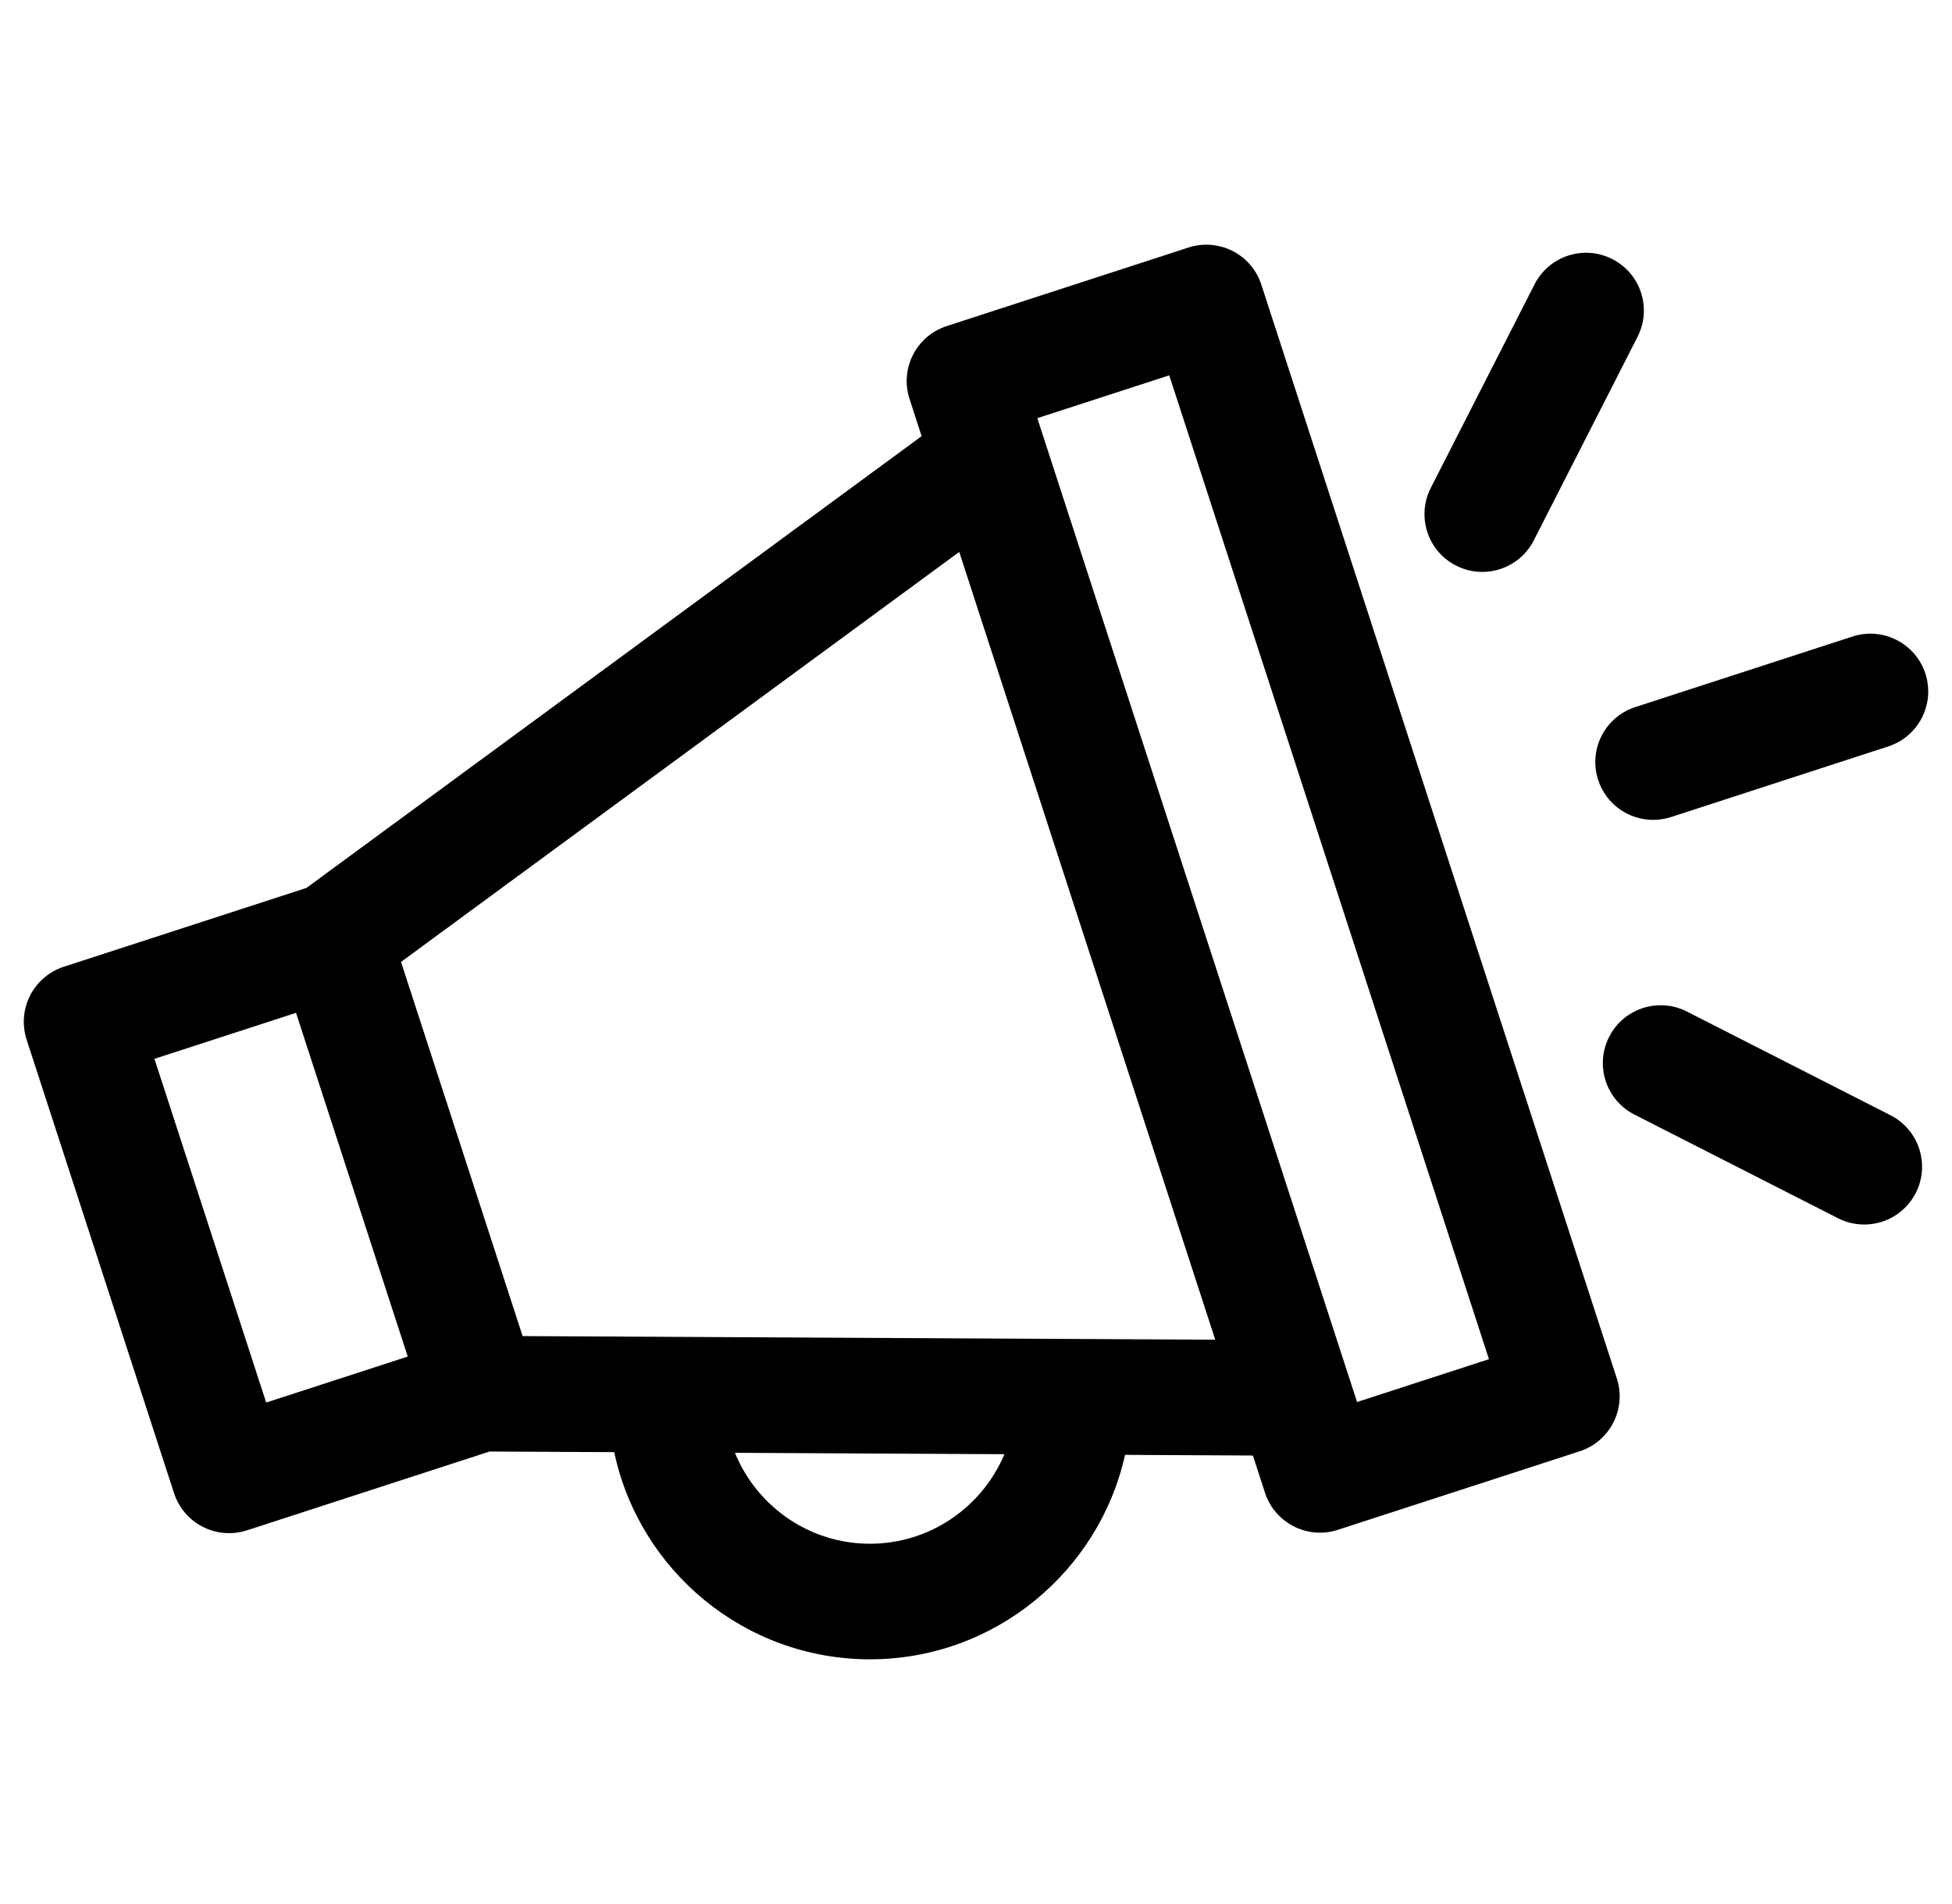
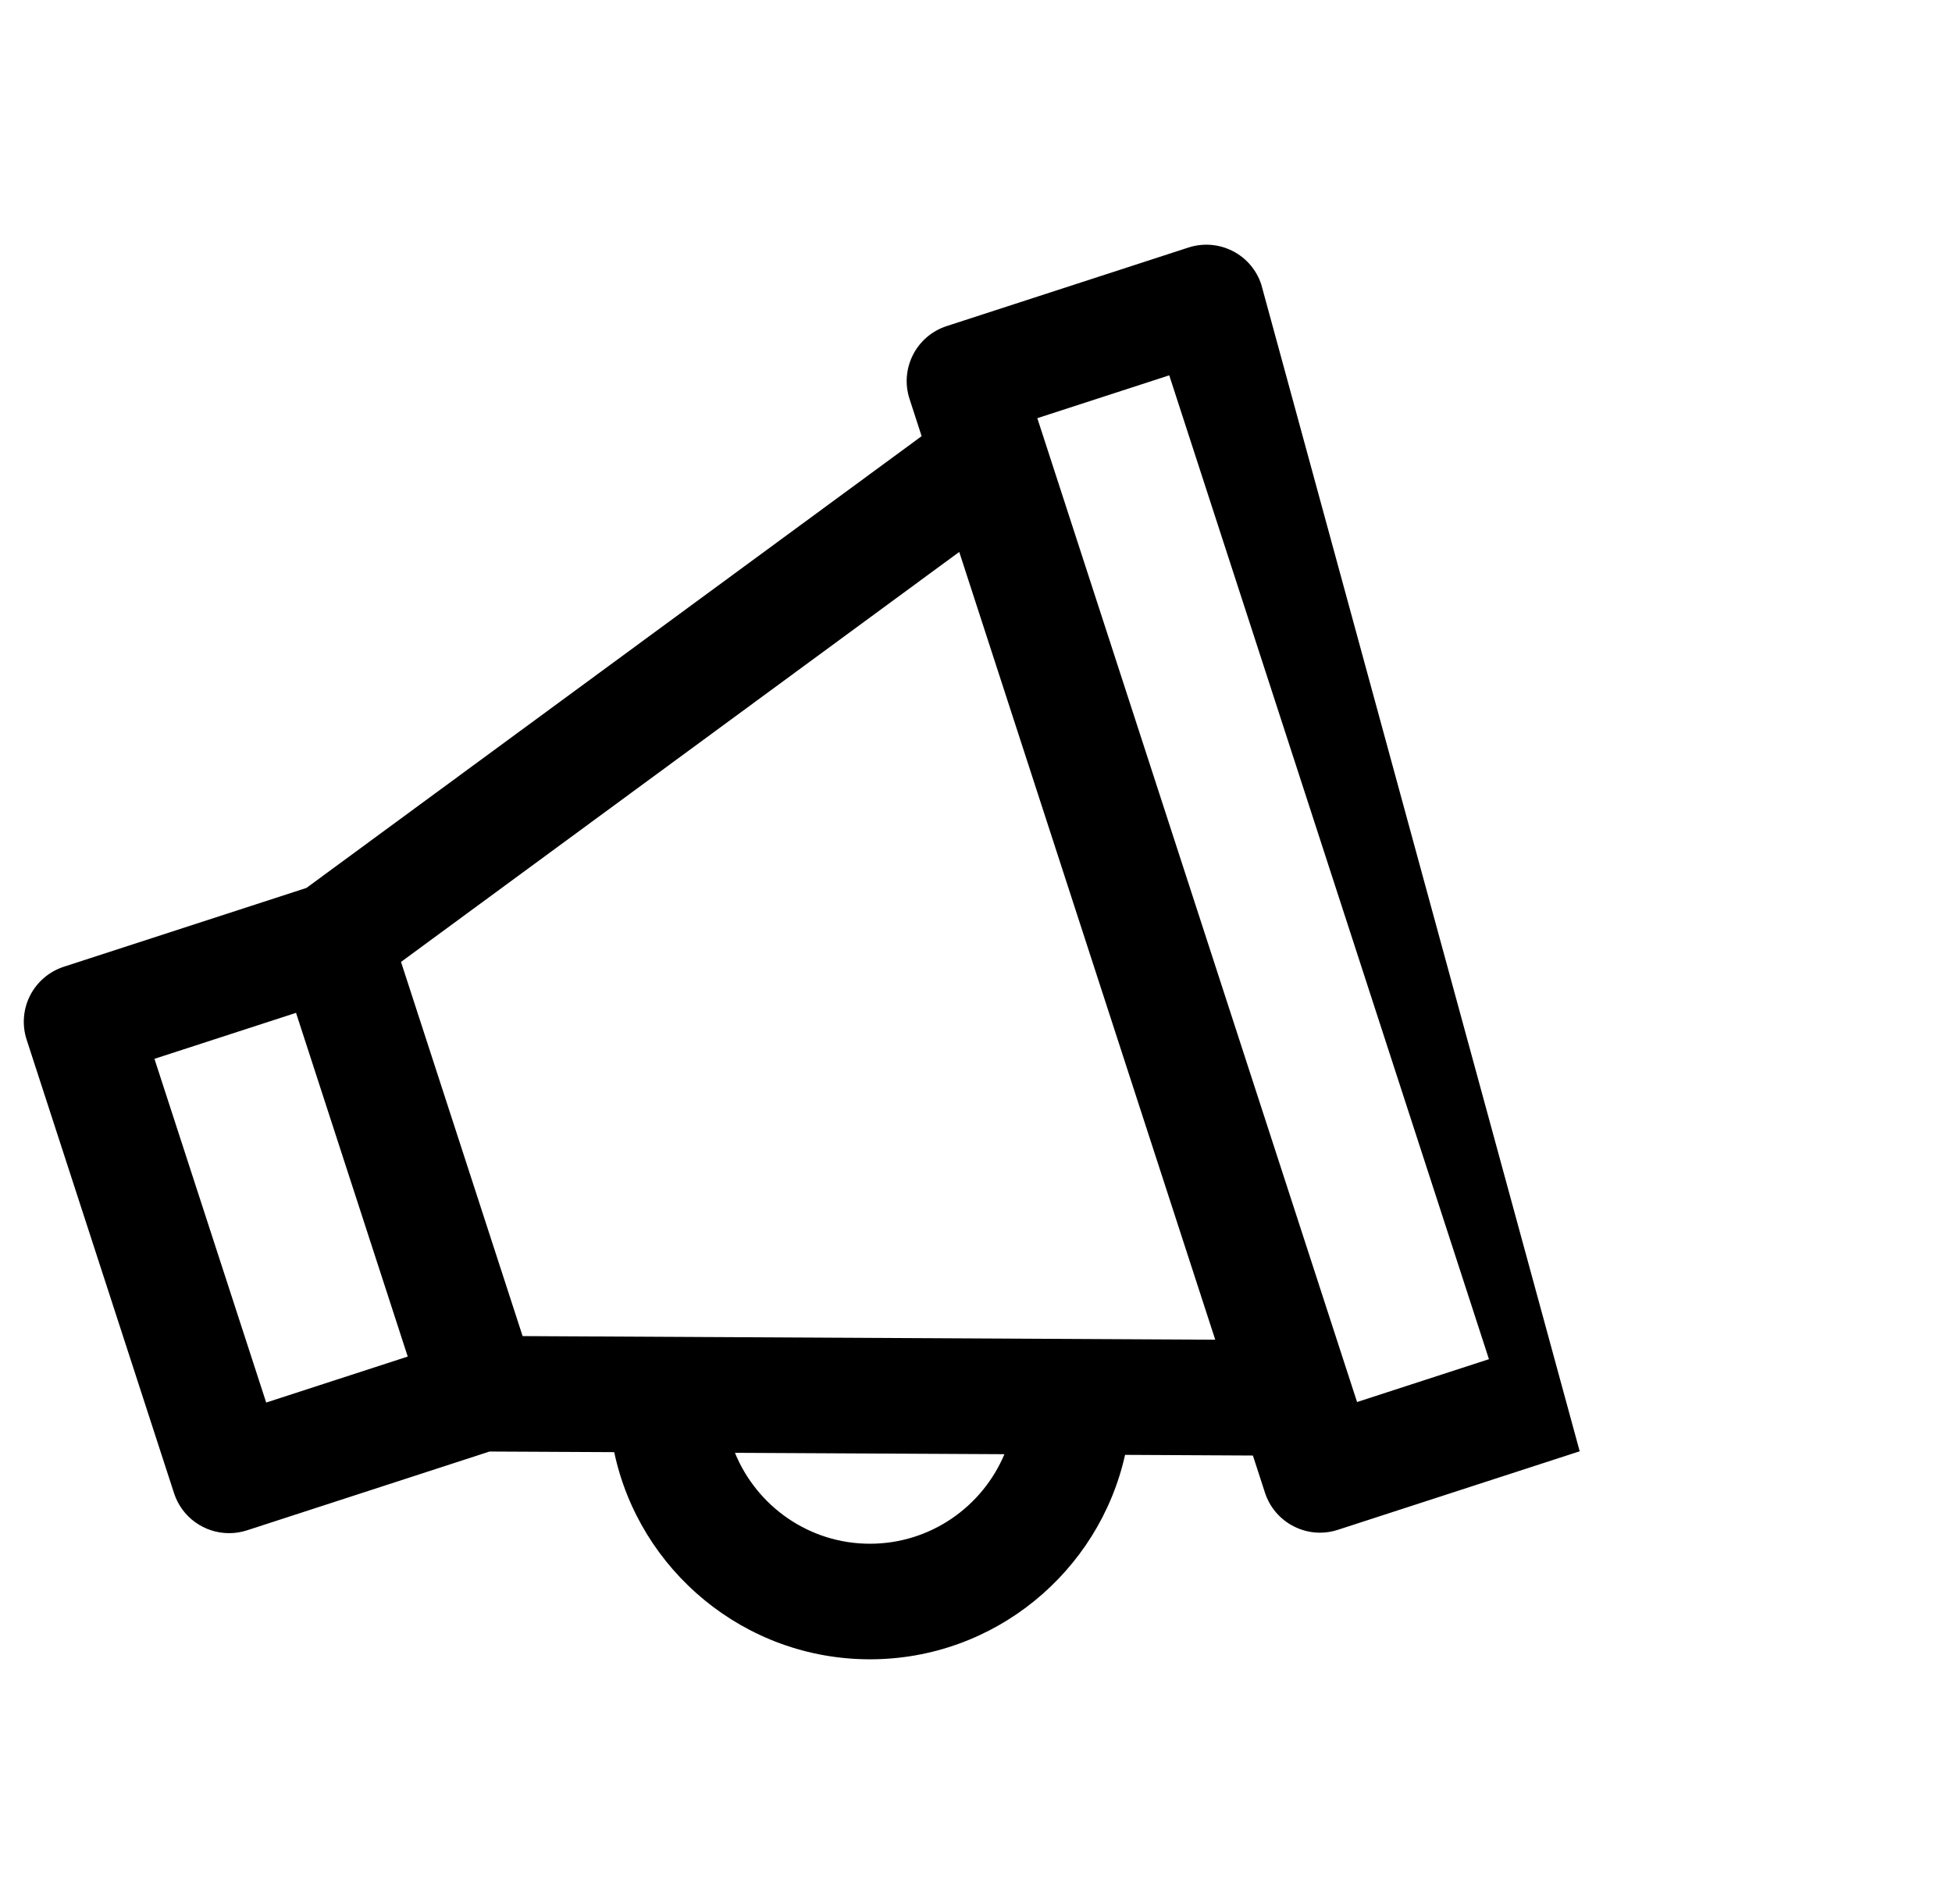
<svg xmlns="http://www.w3.org/2000/svg" width="41" height="40" viewBox="0 0 41 40" fill="none">
  <g clip-path="url(#clip0_81_1333)">
-     <path d="M26.493 5.98C26.394 5.673 26.177 5.419 25.89 5.273C25.603 5.127 25.27 5.101 24.963 5.2L19.883 6.851C19.246 7.058 18.896 7.743 19.104 8.381L19.358 9.163L6.436 18.654L1.339 20.31C1.033 20.41 0.779 20.627 0.632 20.914C0.486 21.201 0.46 21.534 0.559 21.84L3.656 31.37C3.823 31.883 4.299 32.209 4.811 32.209C4.935 32.209 5.062 32.19 5.187 32.15L10.283 30.494L12.901 30.507C13.427 32.99 15.636 34.859 18.273 34.859C20.89 34.859 23.083 33.018 23.631 30.564L26.316 30.578L26.57 31.36C26.669 31.666 26.887 31.92 27.174 32.066C27.346 32.154 27.535 32.199 27.725 32.199C27.851 32.199 27.978 32.179 28.1 32.139L33.18 30.489C33.818 30.281 34.167 29.596 33.96 28.959L26.493 5.98ZM5.591 29.465L3.244 22.244L6.218 21.278L8.564 28.499L5.591 29.465ZM18.272 32.431C16.991 32.431 15.893 31.639 15.437 30.521L21.097 30.55C20.633 31.654 19.542 32.431 18.272 32.431ZM10.977 28.069L9.7 24.138L8.423 20.208L20.148 11.595L23.743 22.661L25.525 28.145L10.977 28.069ZM28.504 29.454L28.355 28.996C28.355 28.995 28.355 28.994 28.354 28.993L25.146 19.12L21.788 8.785L24.559 7.885L31.274 28.554L28.504 29.454Z" fill="black" />
-     <path d="M30.583 11.882C30.76 11.972 30.948 12.015 31.133 12.015C31.575 12.015 32.002 11.773 32.216 11.352L34.395 7.076C34.7 6.479 34.463 5.747 33.865 5.443C33.268 5.138 32.537 5.376 32.232 5.973L30.053 10.249C29.748 10.847 29.985 11.578 30.583 11.882Z" fill="black" />
-     <path d="M39.708 23.429L35.432 21.251C34.834 20.946 34.103 21.184 33.799 21.782C33.494 22.379 33.732 23.11 34.329 23.415L38.606 25.593C38.782 25.683 38.971 25.725 39.156 25.725C39.598 25.725 40.024 25.483 40.239 25.062C40.543 24.465 40.306 23.733 39.708 23.429Z" fill="black" />
-     <path d="M33.568 16.385C33.734 16.898 34.21 17.224 34.722 17.224C34.847 17.224 34.973 17.205 35.098 17.165L39.661 15.681C40.299 15.474 40.648 14.789 40.441 14.151C40.233 13.514 39.548 13.165 38.911 13.372L34.347 14.855C33.709 15.062 33.36 15.747 33.568 16.385Z" fill="black" />
+     <path d="M26.493 5.98C26.394 5.673 26.177 5.419 25.89 5.273C25.603 5.127 25.27 5.101 24.963 5.2L19.883 6.851C19.246 7.058 18.896 7.743 19.104 8.381L19.358 9.163L6.436 18.654L1.339 20.31C1.033 20.41 0.779 20.627 0.632 20.914C0.486 21.201 0.46 21.534 0.559 21.84L3.656 31.37C3.823 31.883 4.299 32.209 4.811 32.209C4.935 32.209 5.062 32.19 5.187 32.15L10.283 30.494L12.901 30.507C13.427 32.99 15.636 34.859 18.273 34.859C20.89 34.859 23.083 33.018 23.631 30.564L26.316 30.578L26.57 31.36C26.669 31.666 26.887 31.92 27.174 32.066C27.346 32.154 27.535 32.199 27.725 32.199C27.851 32.199 27.978 32.179 28.1 32.139L33.18 30.489L26.493 5.98ZM5.591 29.465L3.244 22.244L6.218 21.278L8.564 28.499L5.591 29.465ZM18.272 32.431C16.991 32.431 15.893 31.639 15.437 30.521L21.097 30.55C20.633 31.654 19.542 32.431 18.272 32.431ZM10.977 28.069L9.7 24.138L8.423 20.208L20.148 11.595L23.743 22.661L25.525 28.145L10.977 28.069ZM28.504 29.454L28.355 28.996C28.355 28.995 28.355 28.994 28.354 28.993L25.146 19.12L21.788 8.785L24.559 7.885L31.274 28.554L28.504 29.454Z" fill="black" />
  </g>
  <defs>
    <clipPath id="clip0_81_1333">
      <rect width="40" height="40" fill="white" transform="translate(0.5)" />
    </clipPath>
  </defs>
</svg>